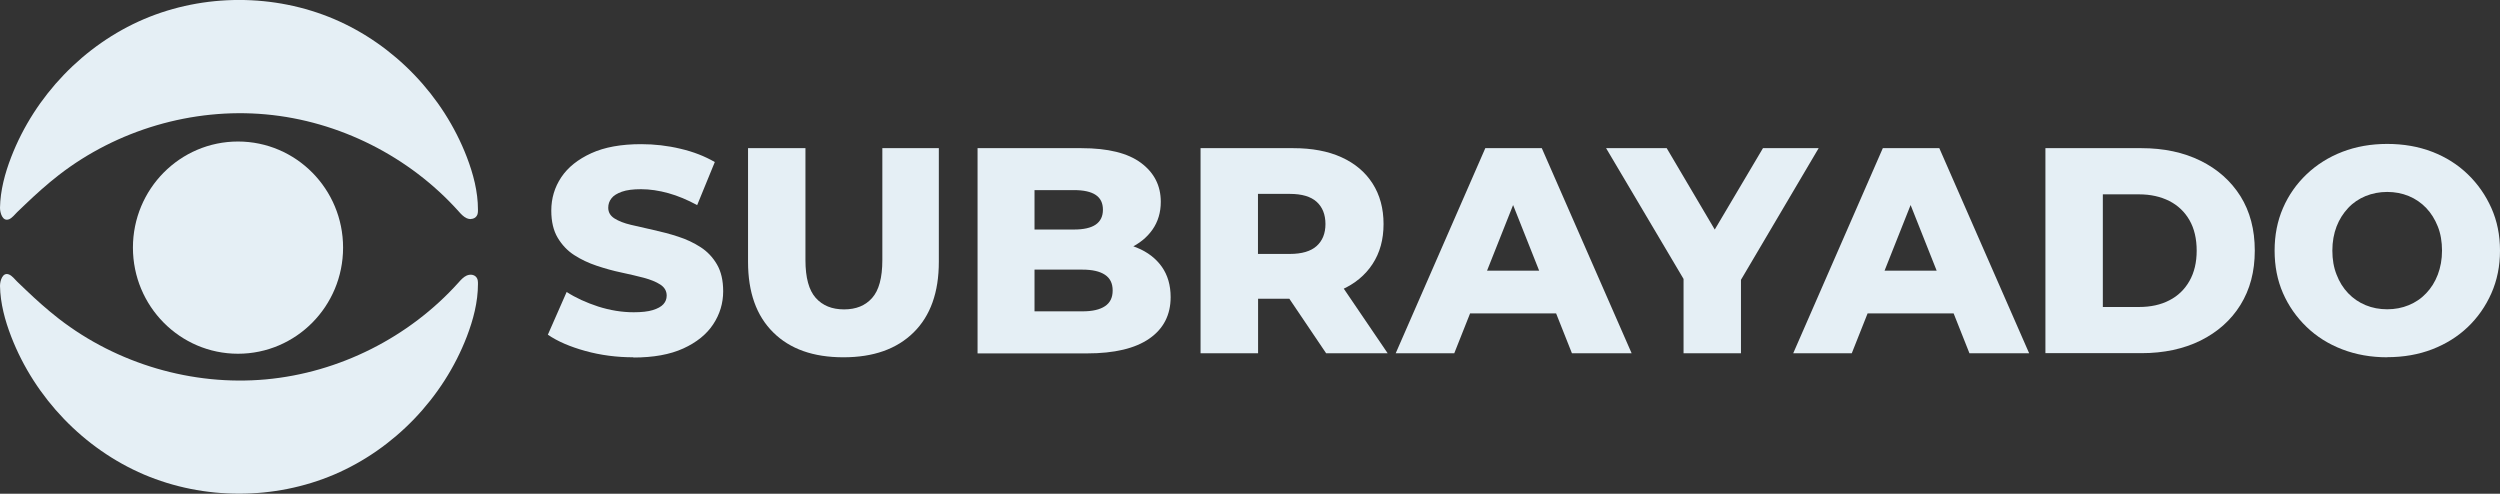
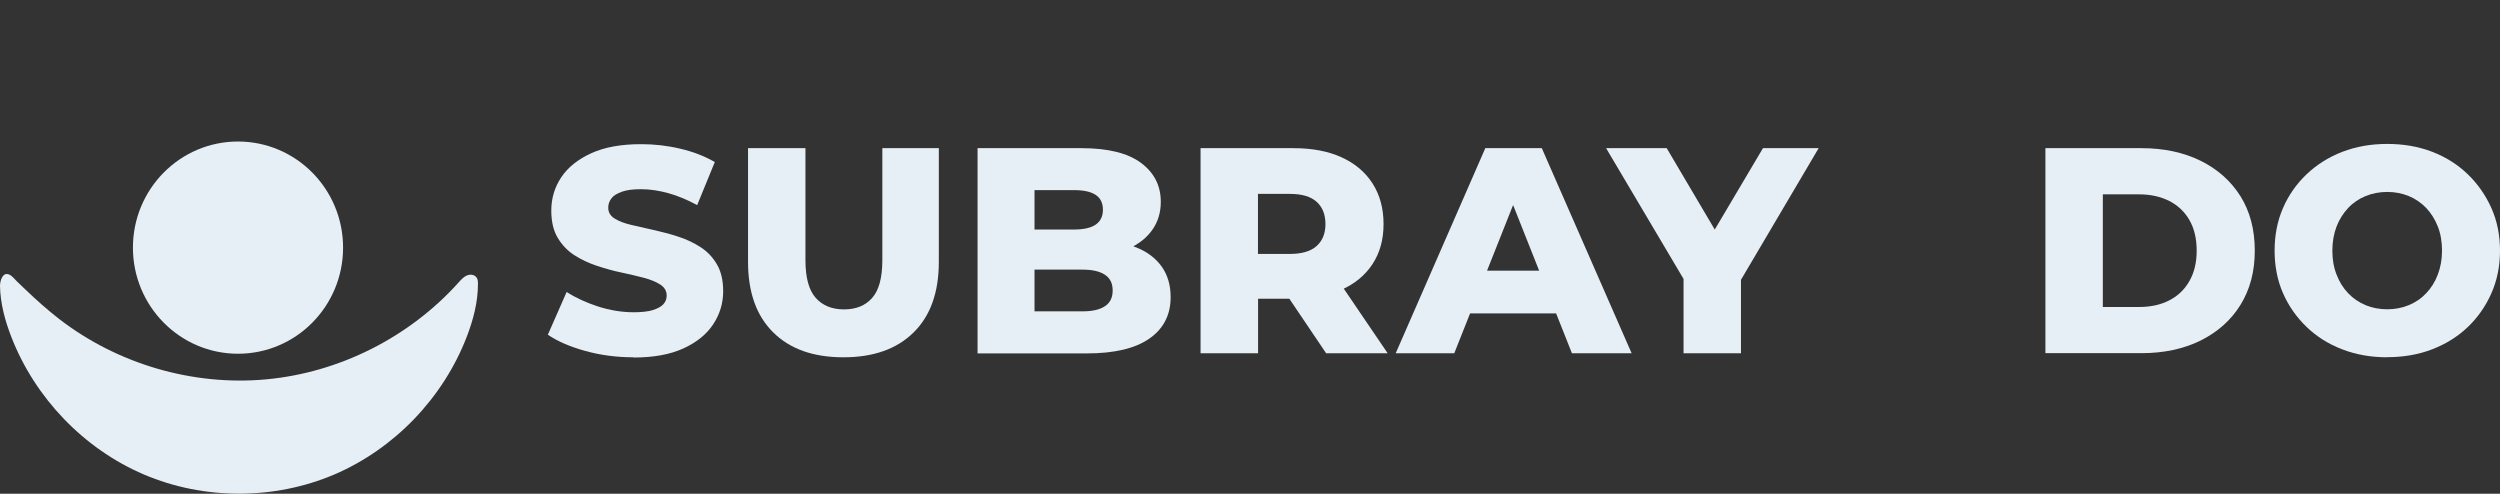
<svg xmlns="http://www.w3.org/2000/svg" id="Capa_2" data-name="Capa 2" viewBox="0 0 218.17 43.09">
  <rect x="0" y="0" width="218.17" height="43.09" fill="#333333" stroke="none" />
  <defs>
    <style>
      .cls-1 {
        fill: #e5eff5;
      }
    </style>
  </defs>
  <g id="Capa_1-2" data-name="Capa 1">
    <g>
      <g>
        <path class="cls-1" d="m55.28,31.18c-1.45,0-2.85-.18-4.19-.55-1.34-.37-2.43-.84-3.28-1.42l1.64-3.73c.79.51,1.71.93,2.75,1.27,1.04.33,2.07.5,3.1.5.69,0,1.25-.06,1.67-.19.42-.13.73-.3.92-.51.19-.21.29-.46.29-.75,0-.41-.19-.73-.56-.97-.37-.24-.85-.43-1.44-.59-.59-.15-1.24-.31-1.96-.46s-1.43-.35-2.15-.59-1.37-.55-1.96-.93c-.59-.38-1.07-.89-1.44-1.51s-.56-1.41-.56-2.37c0-1.07.29-2.04.87-2.91s1.46-1.57,2.62-2.1c1.16-.53,2.61-.79,4.35-.79,1.16,0,2.31.13,3.43.4,1.12.26,2.12.65,3,1.16l-1.54,3.76c-.84-.46-1.68-.81-2.5-1.04-.83-.23-1.63-.35-2.4-.35-.69,0-1.25.07-1.67.22s-.73.34-.91.58c-.19.24-.28.51-.28.82,0,.39.18.7.54.93.36.23.84.42,1.44.56s1.26.29,1.97.45,1.43.34,2.15.58c.72.23,1.37.54,1.96.92.59.38,1.07.89,1.43,1.51.36.62.54,1.4.54,2.34,0,1.04-.29,2-.87,2.88-.58.88-1.45,1.58-2.61,2.11s-2.61.79-4.36.79Z" />
        <path class="cls-1" d="m73.6,31.18c-2.62,0-4.66-.72-6.12-2.17-1.47-1.45-2.2-3.5-2.2-6.16v-9.92h5.01v9.77c0,1.53.3,2.63.9,3.3.6.67,1.42,1,2.47,1s1.86-.33,2.45-1c.59-.66.89-1.76.89-3.3v-9.77h4.93v9.92c0,2.66-.73,4.71-2.2,6.16-1.47,1.45-3.51,2.17-6.12,2.17Z" />
        <path class="cls-1" d="m85.31,30.83V12.93h9.06c2.33,0,4.06.43,5.21,1.29,1.15.86,1.72,1.99,1.72,3.39,0,.92-.24,1.73-.72,2.42-.48.69-1.16,1.24-2.02,1.64-.87.4-1.9.6-3.1.6l.51-1.23c1.25,0,2.34.19,3.26.58.93.38,1.65.94,2.16,1.66.51.72.77,1.61.77,2.65,0,1.55-.62,2.76-1.86,3.62-1.24.86-3.05,1.29-5.43,1.29h-9.56Zm4.96-3.66h4.2c.86,0,1.51-.15,1.96-.45.45-.3.67-.75.67-1.37s-.22-1.07-.67-1.37c-.45-.3-1.1-.45-1.96-.45h-4.55v-3.5h3.8c.84,0,1.48-.14,1.9-.43s.63-.72.63-1.3-.21-1.01-.63-1.29-1.05-.42-1.9-.42h-3.44v10.58Z" />
-         <path class="cls-1" d="m104.77,30.83V12.93h8.1c1.62,0,3.02.26,4.19.79,1.17.53,2.08,1.29,2.72,2.29.64,1,.96,2.18.96,3.54s-.32,2.51-.96,3.49c-.64.98-1.55,1.73-2.72,2.25-1.17.52-2.57.78-4.19.78h-5.31l2.23-2.12v6.88h-5.01Zm5.01-6.34l-2.23-2.33h5.01c1.04,0,1.83-.23,2.34-.69s.77-1.1.77-1.92-.26-1.48-.77-1.94-1.29-.69-2.34-.69h-5.01l2.23-2.33v9.89Zm5.95,6.34l-4.4-6.52h5.34l4.43,6.52h-5.36Z" />
+         <path class="cls-1" d="m104.77,30.83V12.93h8.1c1.62,0,3.02.26,4.19.79,1.17.53,2.08,1.29,2.72,2.29.64,1,.96,2.18.96,3.54s-.32,2.51-.96,3.49c-.64.98-1.55,1.73-2.72,2.25-1.17.52-2.57.78-4.19.78h-5.31l2.23-2.12v6.88h-5.01Zm5.01-6.34l-2.23-2.33h5.01c1.04,0,1.83-.23,2.34-.69s.77-1.1.77-1.92-.26-1.48-.77-1.94-1.29-.69-2.34-.69h-5.01l2.23-2.33Zm5.95,6.34l-4.4-6.52h5.34l4.43,6.52h-5.36Z" />
        <path class="cls-1" d="m121.8,30.83l7.82-17.9h4.93l7.84,17.9h-5.21l-6.12-15.42h1.97l-6.12,15.42h-5.11Zm4.28-3.48l1.29-3.73h8.65l1.29,3.73h-11.23Z" />
        <path class="cls-1" d="m146.92,30.83v-7.57l1.16,3.04-7.92-13.37h5.29l5.72,9.69h-3.06l5.74-9.69h4.86l-7.89,13.37,1.11-3.04v7.57h-5.01Z" />
-         <path class="cls-1" d="m156.49,30.83l7.82-17.9h4.93l7.84,17.9h-5.21l-6.12-15.42h1.97l-6.12,15.42h-5.11Zm4.28-3.48l1.29-3.73h8.65l1.29,3.73h-11.23Z" />
        <path class="cls-1" d="m178.5,30.83V12.93h8.38c1.96,0,3.68.37,5.16,1.1,1.48.73,2.64,1.76,3.48,3.09.83,1.33,1.25,2.91,1.25,4.75s-.42,3.4-1.25,4.74-2,2.37-3.48,3.11c-1.48.73-3.21,1.1-5.16,1.1h-8.38Zm5.01-4.04h3.16c1.01,0,1.89-.19,2.64-.58.75-.38,1.34-.95,1.76-1.69.42-.74.63-1.62.63-2.65s-.21-1.93-.63-2.66c-.42-.73-1.01-1.29-1.76-1.67-.75-.38-1.63-.58-2.64-.58h-3.16v9.82Z" />
        <path class="cls-1" d="m208.33,31.18c-1.42,0-2.72-.23-3.92-.69-1.2-.46-2.24-1.11-3.12-1.96s-1.57-1.83-2.06-2.95c-.49-1.12-.73-2.36-.73-3.71s.24-2.58.73-3.71,1.18-2.11,2.06-2.95,1.93-1.5,3.12-1.96c1.2-.46,2.5-.69,3.92-.69s2.74.23,3.93.69c1.19.46,2.22,1.11,3.1,1.96s1.56,1.83,2.06,2.95.75,2.36.75,3.71-.25,2.59-.75,3.72c-.5,1.13-1.19,2.12-2.06,2.95s-1.91,1.48-3.1,1.94c-1.19.46-2.5.69-3.93.69Zm0-4.19c.67,0,1.3-.12,1.88-.36s1.09-.58,1.52-1.04c.43-.45.77-.99,1.01-1.62.24-.63.37-1.33.37-2.1s-.12-1.49-.37-2.11-.58-1.16-1.01-1.61-.94-.8-1.52-1.04c-.58-.24-1.21-.36-1.88-.36s-1.3.12-1.89.36c-.58.24-1.09.58-1.52,1.04s-.77.99-1.01,1.61-.37,1.33-.37,2.11.12,1.47.37,2.1c.24.63.58,1.17,1.01,1.62.43.45.94.8,1.52,1.04.58.24,1.21.36,1.89.36Z" />
      </g>
      <g id="ISO">
        <g>
          <g id="circle_iso" data-name="circle iso">
            <ellipse class="cls-1" cx="20.77" cy="21.61" rx="9.17" ry="9.26" />
          </g>
          <path class="cls-1" d="m41.11,23.97c-.13,0-.26.02-.37.07-.29.13-.51.37-.72.61-4.31,4.8-10.44,7.88-16.83,8.46-6.39.58-12.96-1.35-18.05-5.29-1.03-.8-2-1.67-2.94-2.57-.24-.22-.47-.45-.71-.68-.2-.2-.42-.49-.69-.61C.22,23.71,0,24.52,0,24.95c.03,1.52.43,3.01.98,4.43,2.07,5.35,6.34,9.79,11.58,12.03,5.24,2.23,11.37,2.23,16.61,0,5.24-2.24,9.51-6.68,11.57-12.04.56-1.46.97-3.01.97-4.58,0-.2,0-.41-.12-.57-.11-.16-.29-.24-.49-.25Z" />
-           <path class="cls-1" d="m41.11,19.12c-.13,0-.26-.02-.37-.07-.29-.13-.51-.37-.72-.61-4.31-4.8-10.44-7.88-16.83-8.46-6.39-.58-12.96,1.35-18.05,5.29-1.03.8-2,1.67-2.94,2.57-.24.22-.47.45-.71.68-.2.2-.42.49-.69.61C.22,19.37,0,18.57,0,18.13c.03-1.52.43-3.01.98-4.43C3.05,8.35,7.32,3.91,12.56,1.67c5.24-2.23,11.37-2.23,16.61,0,5.24,2.24,9.51,6.68,11.57,12.04.56,1.46.97,3.01.97,4.58,0,.2,0,.41-.12.57-.11.16-.29.24-.49.25Z" />
        </g>
      </g>
    </g>
  </g>
</svg>